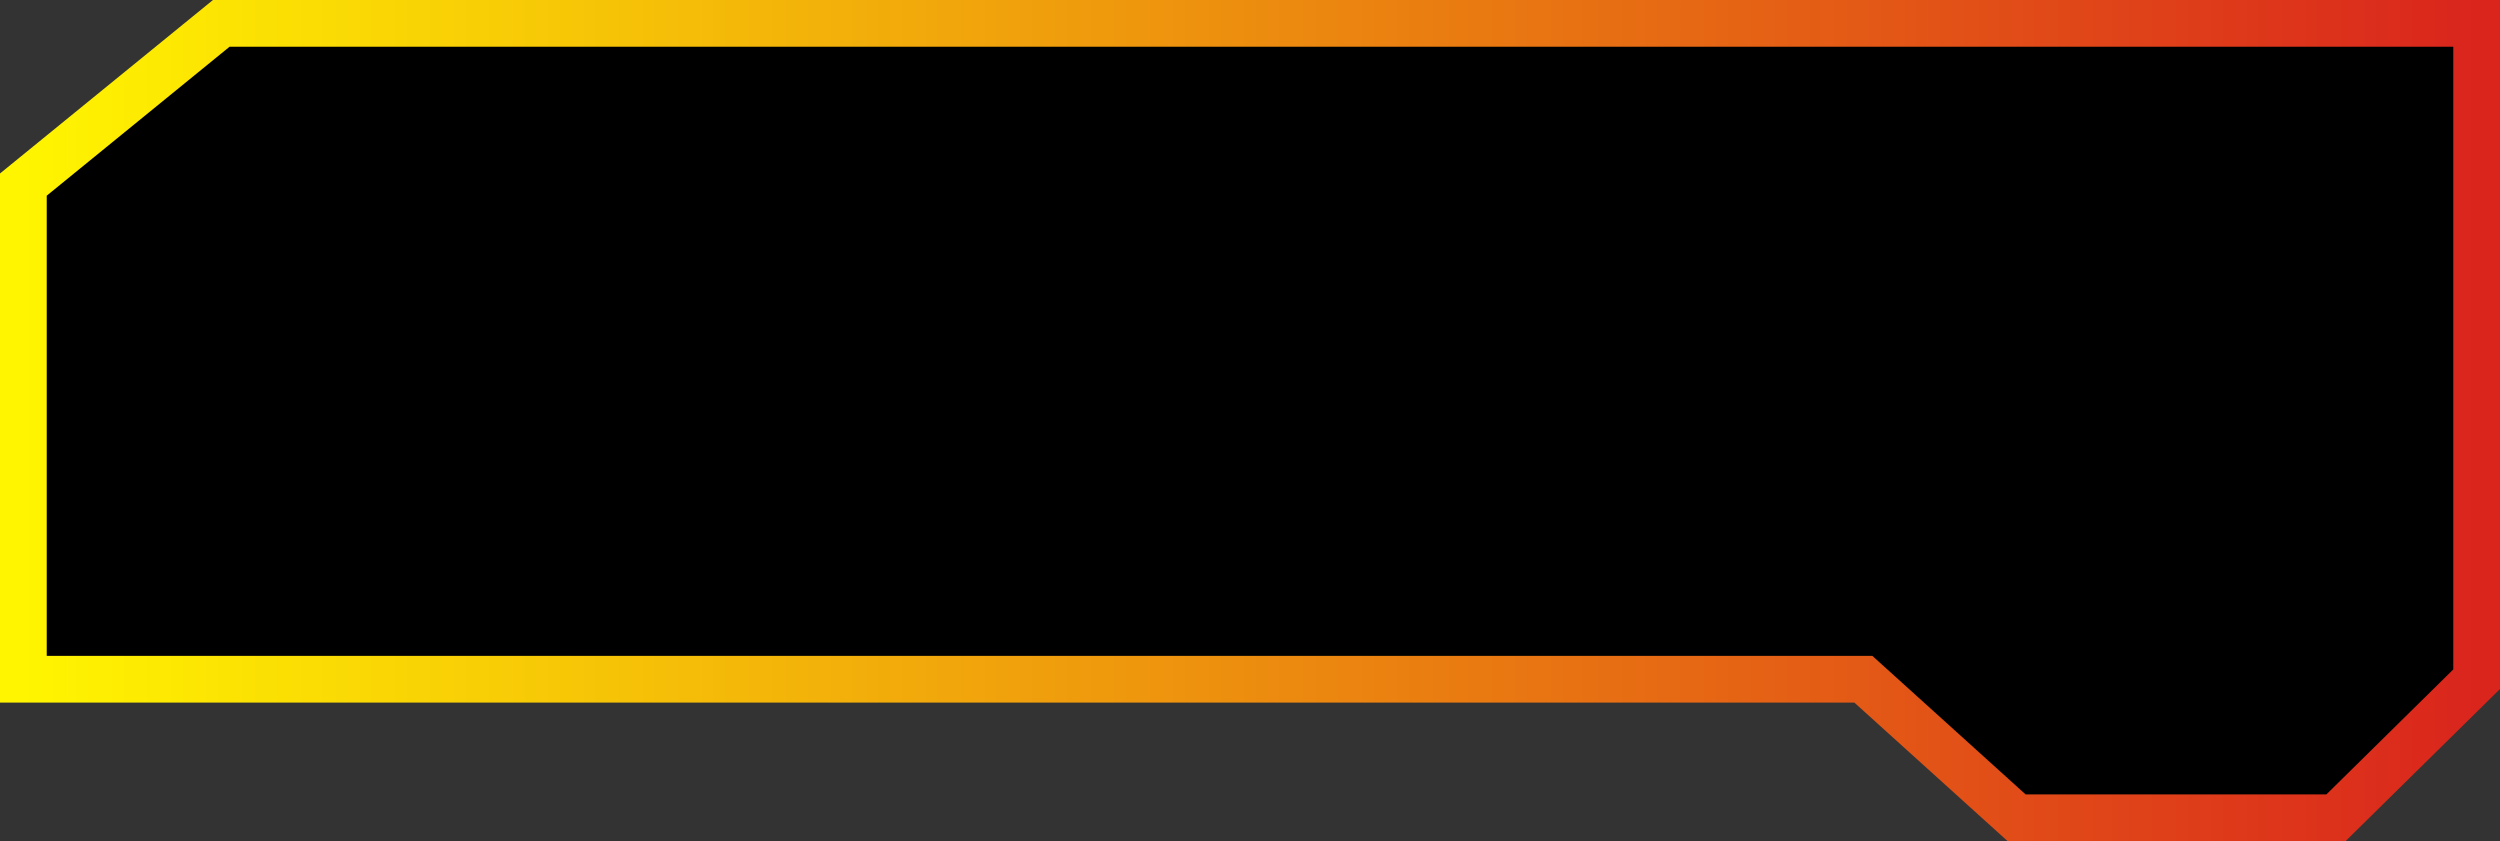
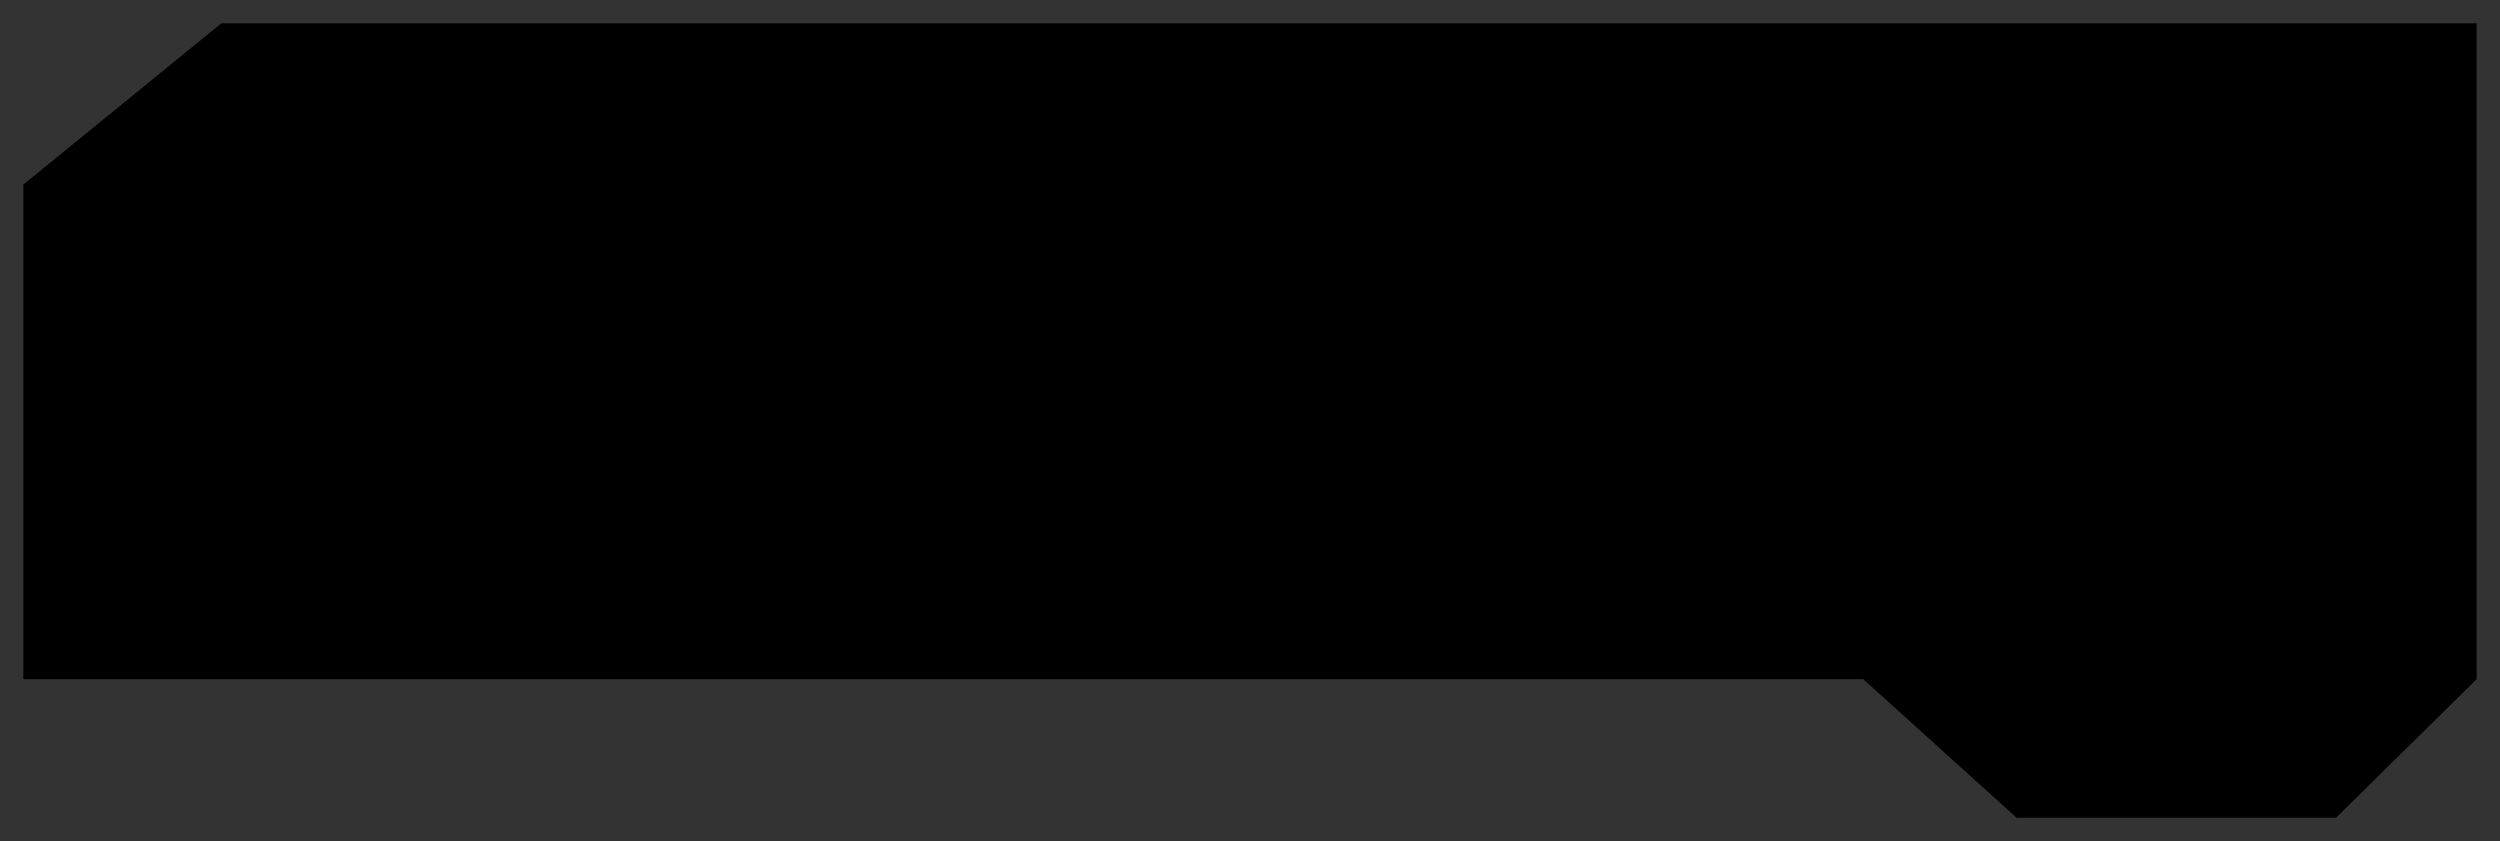
<svg xmlns="http://www.w3.org/2000/svg" width="107" height="36" viewBox="0 0 107 36" fill="none">
  <rect x="0" y="0" width="107" height="36" fill="#333333" stroke="none" />
  <desc> Created with Pixso. </desc>
  <defs>
    <linearGradient x1="106" y1="18" x2="1" y2="18" id="paint_linear_176_747_0" gradientUnits="userSpaceOnUse">
      <stop stop-color="#DA251D" />
      <stop offset="1" stop-color="#FFF500" />
    </linearGradient>
  </defs>
  <path id="Прямоугольник 120" d="M1 7.9L9.47 1L106 1L106 29.07L99.98 35L86.31 35L79.75 29.07L53.5 29.07L1 29.07L1 13.32L1 7.9Z" fill="#000000" fill-opacity="1" fill-rule="evenodd" />
-   <path id="Прямоугольник 120" d="M1 13.32L1 7.9L9.47 1L106 1L106 29.07L99.98 35L86.31 35L79.75 29.07L53.5 29.07L1 29.07L1 13.32Z" stroke="url(#paint_linear_176_747_0)" stroke-opacity="1" stroke-width="2" />
</svg>